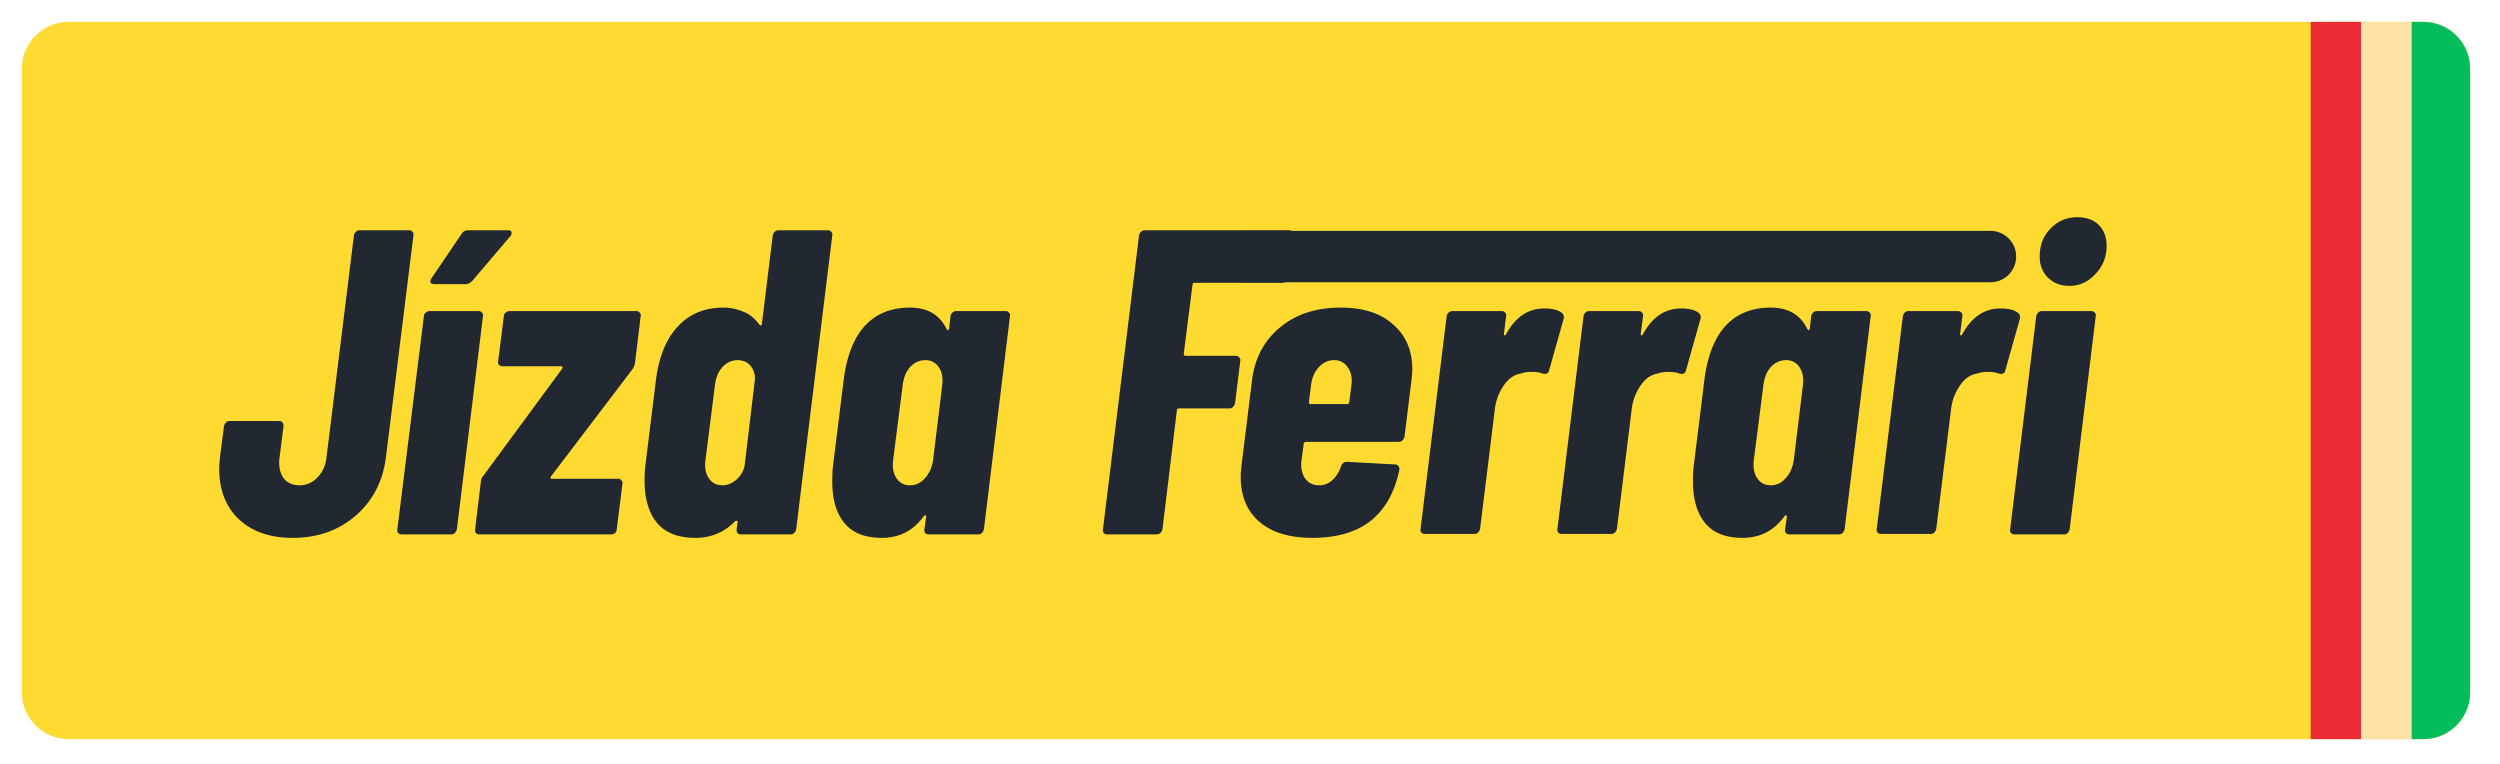
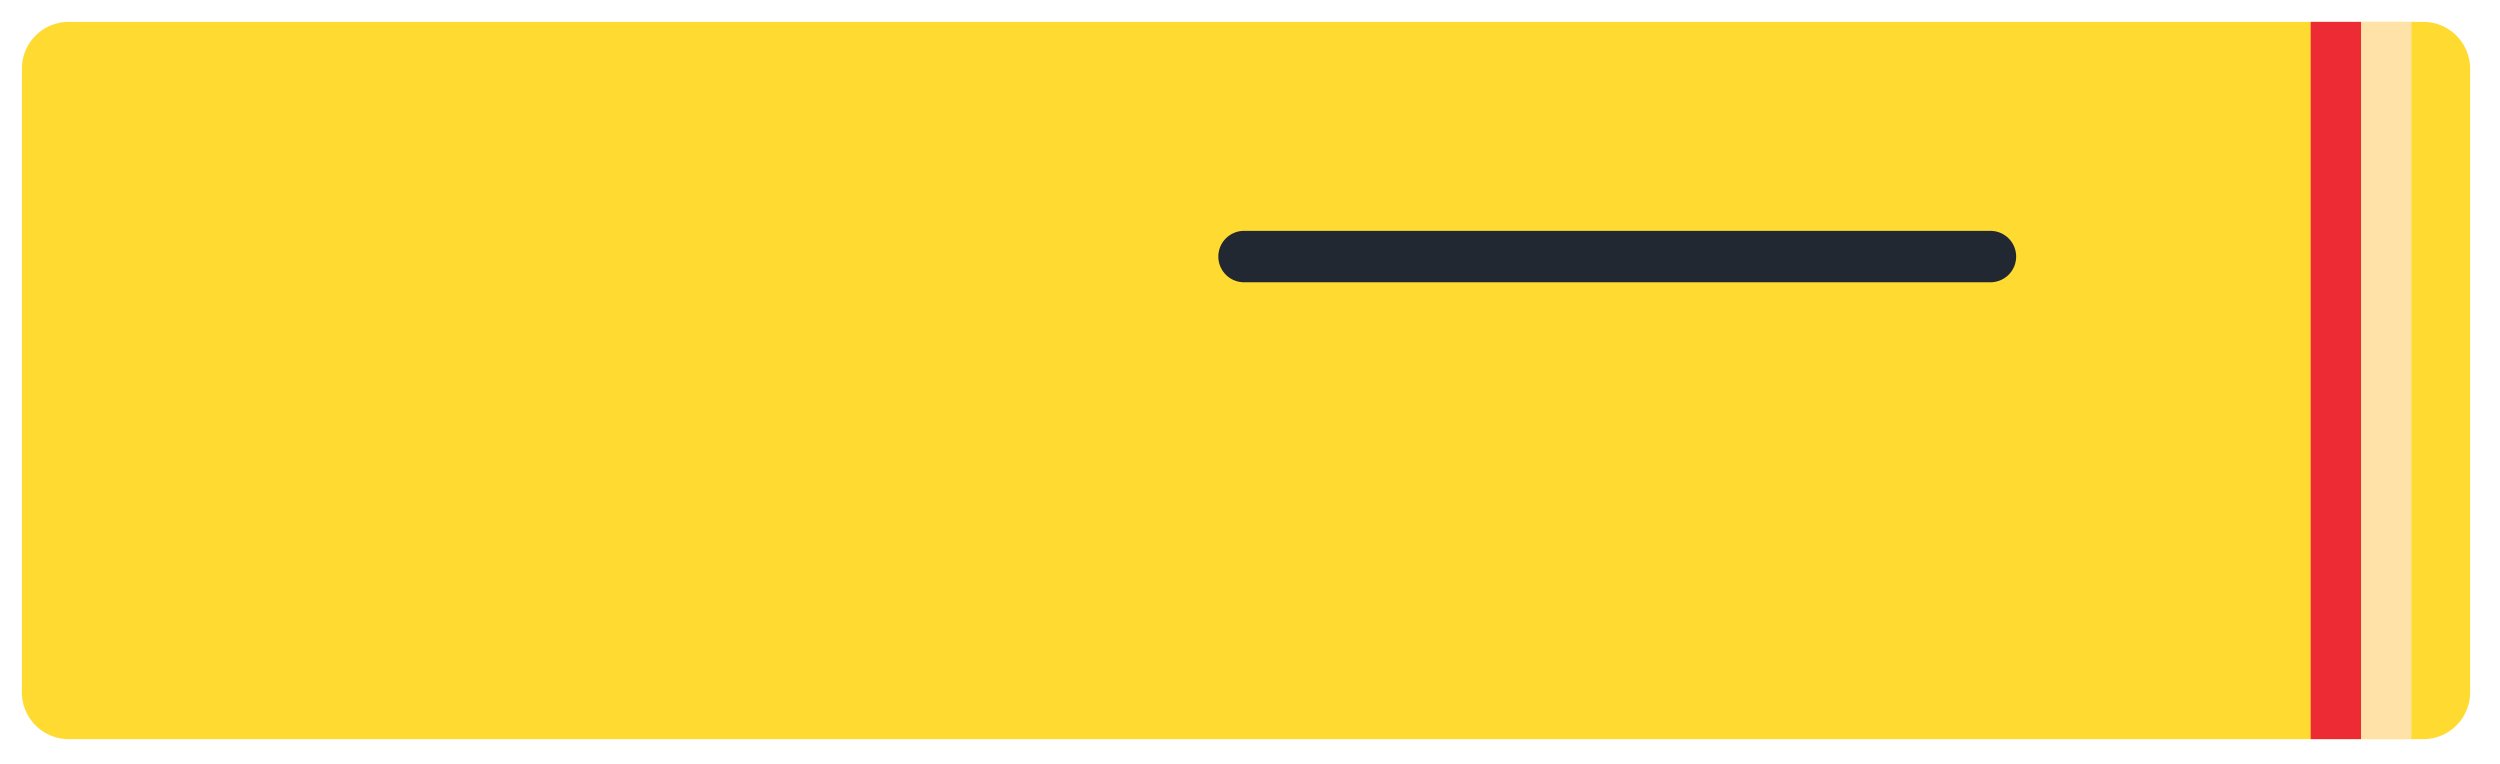
<svg xmlns="http://www.w3.org/2000/svg" viewBox="0 0 157 48" fill-rule="evenodd" clip-rule="evenodd" stroke-linecap="round" stroke-linejoin="round" stroke-miterlimit="1.5">
  <path d="M155.124 4.312v39.169a2.938 2.938 0 01-2.937 2.937H4.312a2.94 2.94 0 01-2.938-2.937V4.312a2.94 2.94 0 012.938-2.938h147.875a2.94 2.94 0 012.937 2.938z" fill="#ffdb32" />
  <clipPath id="a">
    <path d="M155.124 4.312v39.169a2.938 2.938 0 01-2.937 2.937H4.312a2.94 2.94 0 01-2.938-2.937V4.312a2.94 2.94 0 012.938-2.938h147.875a2.94 2.94 0 012.937 2.938z" />
  </clipPath>
  <g clip-path="url(#a)">
-     <path d="M18.379 33.778c-1.419 0-2.547-.391-3.384-1.173-.818-.783-1.228-1.838-1.228-3.166 0-.163.019-.427.055-.791l.246-1.883a.415.415 0 01.109-.218.336.336 0 01.245-.109h3.084c.2 0 .3.109.3.327l-.246 1.938a1.634 1.634 0 00-.027.354c0 .419.109.764.327 1.037.237.255.546.382.928.382a1.51 1.51 0 001.146-.491c.327-.327.518-.755.573-1.282l1.719-13.916a.407.407 0 01.109-.218.34.34 0 01.246-.109h3.11c.091 0 .164.036.218.109.055.054.073.127.055.218l-1.719 13.861c-.182 1.546-.819 2.792-1.91 3.738-1.073.928-2.392 1.392-3.956 1.392zm6.876-.218a.404.404 0 01-.246-.082c-.055-.073-.073-.155-.055-.246l1.665-13.37c0-.091.036-.163.109-.218a.34.34 0 01.246-.109h3.083c.091 0 .164.036.218.109.055.055.073.127.055.218l-1.637 13.37a.483.483 0 01-.137.246.296.296 0 01-.218.082h-3.083zm2.046-15.717c-.182 0-.273-.054-.273-.164 0-.072.027-.145.082-.218l1.883-2.783c.091-.146.236-.218.436-.218h2.456c.164 0 .246.054.246.163a.34.34 0 01-.11.246l-2.373 2.783c-.128.127-.264.191-.41.191h-1.937zm2.81 15.717a.297.297 0 01-.218-.082.295.295 0 01-.054-.246l.354-2.947a.62.62 0 01.164-.409l4.939-6.712c.054-.109.036-.164-.055-.164h-3.683a.296.296 0 01-.219-.082c-.054-.073-.073-.154-.054-.245l.354-2.811a.26.26 0 01.11-.218.336.336 0 01.245-.109h7.967a.26.26 0 01.219.109c.054.055.072.127.054.218l-.354 2.92a1.082 1.082 0 01-.164.409l-5.102 6.712c-.073.109-.055.164.054.164h4.147a.26.26 0 01.219.109c.054.055.073.127.054.218l-.354 2.838a.34.34 0 01-.11.246.4.4 0 01-.245.082h-8.268zm18.418-18.773a.414.414 0 01.109-.218.34.34 0 01.246-.109h3.11a.26.26 0 01.219.109c.054.054.072.127.054.218l-2.265 18.445a.474.474 0 01-.136.246.297.297 0 01-.218.082h-3.111a.297.297 0 01-.218-.082c-.055-.073-.073-.155-.055-.246l.055-.436c.018-.055.009-.082-.027-.082-.037-.018-.082-.009-.137.027-.673.691-1.5 1.037-2.483 1.037-1.073 0-1.873-.309-2.401-.928-.527-.637-.791-1.519-.791-2.647 0-.436.018-.773.054-1.009l.655-5.294c.182-1.473.637-2.601 1.365-3.383.727-.8 1.691-1.2 2.892-1.2.4 0 .8.081 1.2.245.401.146.746.418 1.037.819.037.036.073.054.109.054.037-.018.055-.054.055-.109l.682-5.539zm-3.165 15.689c.309 0 .591-.109.846-.327.273-.218.455-.509.546-.873l.654-5.457c0-.364-.1-.655-.3-.873-.2-.219-.464-.328-.791-.328-.364 0-.682.146-.955.437-.255.291-.409.664-.464 1.118l-.6 4.748c-.055.455.018.828.218 1.119.2.291.482.436.846.436zm14.325-10.614a.41.41 0 01.109-.218.34.34 0 01.246-.109h3.11c.091 0 .164.036.218.109.055.055.073.127.055.218l-1.637 13.37a.475.475 0 01-.137.246.296.296 0 01-.218.082h-3.11a.3.3 0 01-.219-.082.299.299 0 01-.054-.246l.109-.764c0-.073-.018-.109-.055-.109-.036 0-.072.027-.109.082-.655.891-1.528 1.337-2.619 1.337-1.055 0-1.837-.309-2.347-.928-.509-.618-.764-1.482-.764-2.592 0-.455.018-.809.055-1.064l.655-5.294c.182-1.491.618-2.628 1.309-3.41.71-.782 1.665-1.173 2.865-1.173 1.092 0 1.856.445 2.292 1.337.037.054.064.081.082.081.036 0 .064-.036.082-.109l.082-.764zm-2.538 10.614c.364 0 .673-.145.928-.436.273-.291.446-.673.518-1.146l.573-4.693c.055-.473-.018-.855-.218-1.146a.968.968 0 00-.846-.437c-.364 0-.682.146-.955.437-.254.291-.409.673-.464 1.146l-.6 4.693c-.054.473.018.855.218 1.146a.968.968 0 00.846.436zM80.89 17.434a.476.476 0 01-.137.245.292.292 0 01-.218.082h-5.512c-.091 0-.136.046-.136.137l-.546 4.311c0 .091.036.136.109.136h3.165c.091 0 .164.037.219.109.054.055.072.128.054.219l-.327 2.646a.475.475 0 01-.137.246.296.296 0 01-.218.082h-3.138c-.109 0-.163.045-.163.136l-.901 7.449a.48.48 0 01-.136.246.404.404 0 01-.246.082h-3.083a.296.296 0 01-.218-.082c-.055-.073-.073-.155-.055-.246l2.265-18.445a.407.407 0 01.109-.218.337.337 0 01.245-.109h9.059c.091 0 .164.036.218.109.055.054.073.127.055.218l-.327 2.647zm7.312 9.986a.48.48 0 01-.136.246.3.3 0 01-.219.082h-5.839c-.036 0-.072.018-.109.054-.018.019-.027.046-.027.082l-.137 1.01c-.054.454.019.836.219 1.146.218.291.509.436.873.436.327 0 .609-.109.846-.327.254-.237.436-.528.545-.873.073-.182.201-.273.382-.273l3.029.164c.091 0 .155.036.191.109.055.054.073.136.055.245-.291 1.401-.892 2.465-1.801 3.193-.91.709-2.128 1.064-3.656 1.064-1.437 0-2.547-.337-3.329-1.01s-1.174-1.619-1.174-2.837c0-.164.019-.41.055-.737l.655-5.294c.164-1.382.746-2.492 1.746-3.328 1.001-.837 2.274-1.255 3.82-1.255 1.419 0 2.52.354 3.302 1.064.8.691 1.2 1.637 1.2 2.837 0 .128-.018.355-.054.682l-.437 3.52zm-4.42-4.802c-.364 0-.682.146-.955.437-.273.291-.437.664-.491 1.118l-.137 1.064c0 .091.037.137.109.137H84.6c.037 0 .064-.009.082-.027.037-.037.055-.073.055-.11l.136-1.064c.055-.454-.027-.827-.245-1.118a.968.968 0 00-.846-.437zm13.206-3.247c.491 0 .855.091 1.091.273.128.109.164.246.11.409l-.901 3.193c-.036.2-.173.273-.409.218-.164-.073-.391-.109-.682-.109-.273 0-.51.036-.71.109-.418.073-.773.327-1.064.764a3.27 3.27 0 00-.546 1.473l-.927 7.504a.469.469 0 01-.137.245.292.292 0 01-.218.082h-3.11a.296.296 0 01-.219-.082c-.054-.072-.073-.154-.054-.245l1.637-13.343a.41.41 0 01.109-.218.34.34 0 01.246-.109h3.11c.091 0 .164.036.218.109.055.055.073.127.055.218l-.137 1.064c-.018.073-.009.119.028.137.036 0 .073-.027.109-.082.582-1.073 1.382-1.61 2.401-1.61zm8.595 0c.491 0 .855.091 1.091.273.128.109.164.246.109.409l-.9 3.193c-.036.2-.173.273-.409.218-.164-.073-.391-.109-.682-.109-.273 0-.51.036-.71.109-.418.073-.773.327-1.064.764a3.27 3.27 0 00-.546 1.473l-.927 7.504a.476.476 0 01-.137.245.292.292 0 01-.218.082h-3.111a.293.293 0 01-.218-.082c-.054-.072-.073-.154-.054-.245l1.637-13.343a.41.41 0 01.109-.218.337.337 0 01.245-.109h3.111c.091 0 .164.036.218.109.055.055.073.127.055.218l-.137 1.064c-.018.073-.009.119.028.137.036 0 .072-.027.109-.082.582-1.073 1.382-1.61 2.401-1.61zm8.158.491a.418.418 0 01.109-.218.34.34 0 01.246-.109h3.111a.26.26 0 01.218.109c.054.055.073.127.054.218l-1.637 13.37a.474.474 0 01-.136.246.299.299 0 01-.218.082h-3.111a.296.296 0 01-.218-.082c-.055-.073-.073-.155-.055-.246l.109-.764c0-.073-.018-.109-.054-.109-.037 0-.073.027-.109.082-.655.891-1.528 1.337-2.62 1.337-1.055 0-1.837-.309-2.346-.928-.51-.618-.764-1.482-.764-2.592 0-.455.018-.809.054-1.064l.655-5.294c.182-1.491.619-2.628 1.31-3.41.709-.782 1.664-1.173 2.865-1.173 1.091 0 1.855.445 2.292 1.337.036.054.063.081.082.081.036 0 .063-.036.081-.109l.082-.764zm-2.537 10.614c.364 0 .673-.145.927-.436.273-.291.446-.673.519-1.146l.573-4.693c.054-.473-.018-.855-.218-1.146a.97.97 0 00-.846-.437c-.364 0-.682.146-.955.437-.255.291-.41.673-.464 1.146l-.6 4.693c-.055.473.018.855.218 1.146.2.291.482.436.846.436zm14.434-11.105c.491 0 .855.091 1.091.273a.35.35 0 01.109.409l-.9 3.193c-.037.2-.173.273-.409.218-.164-.073-.392-.109-.683-.109-.272 0-.509.036-.709.109-.418.073-.773.327-1.064.764a3.27 3.27 0 00-.546 1.473l-.928 7.504a.467.467 0 01-.136.245.293.293 0 01-.218.082h-3.111a.293.293 0 01-.218-.082.293.293 0 01-.055-.245l1.638-13.343a.41.41 0 01.109-.218.336.336 0 01.245-.109h3.111c.091 0 .163.036.218.109.055.055.073.127.055.218l-.137 1.064c-.018.073-.009.119.027.137.037 0 .073-.027.11-.082.582-1.073 1.382-1.61 2.401-1.61zm4.311-1.419c-.546 0-.992-.173-1.337-.518-.346-.346-.519-.782-.519-1.31 0-.727.228-1.319.683-1.773.454-.473 1.018-.71 1.691-.71.564 0 1.01.164 1.337.491.328.328.491.764.491 1.31 0 .691-.236 1.282-.709 1.774-.455.491-1.001.736-1.637.736zm-3.438 15.608a.296.296 0 01-.218-.082c-.055-.073-.073-.155-.055-.246l1.637-13.37a.418.418 0 01.109-.218.34.34 0 01.246-.109h3.11a.26.26 0 01.219.109c.054.055.072.127.054.218l-1.637 13.37a.48.48 0 01-.136.246.3.3 0 01-.219.082h-3.11z" fill="#222832" fill-rule="nonzero" />
    <path d="M78.125 16.112H125" fill="none" stroke="#222832" stroke-width="3.23" />
-     <path d="M146.19 1.374h8.934v45.044h-8.934z" fill="#ffe2a7" />
    <path d="M145.112 1.374h3.162v45.044h-3.162z" fill="#ed2b35" />
-     <path d="M151.438 1.374h3.687v45.044h-3.687z" fill="#03bd5b" />
    <path d="M148.275 1.374h3.162v45.044h-3.162z" fill="#ffe2a7" />
  </g>
</svg>